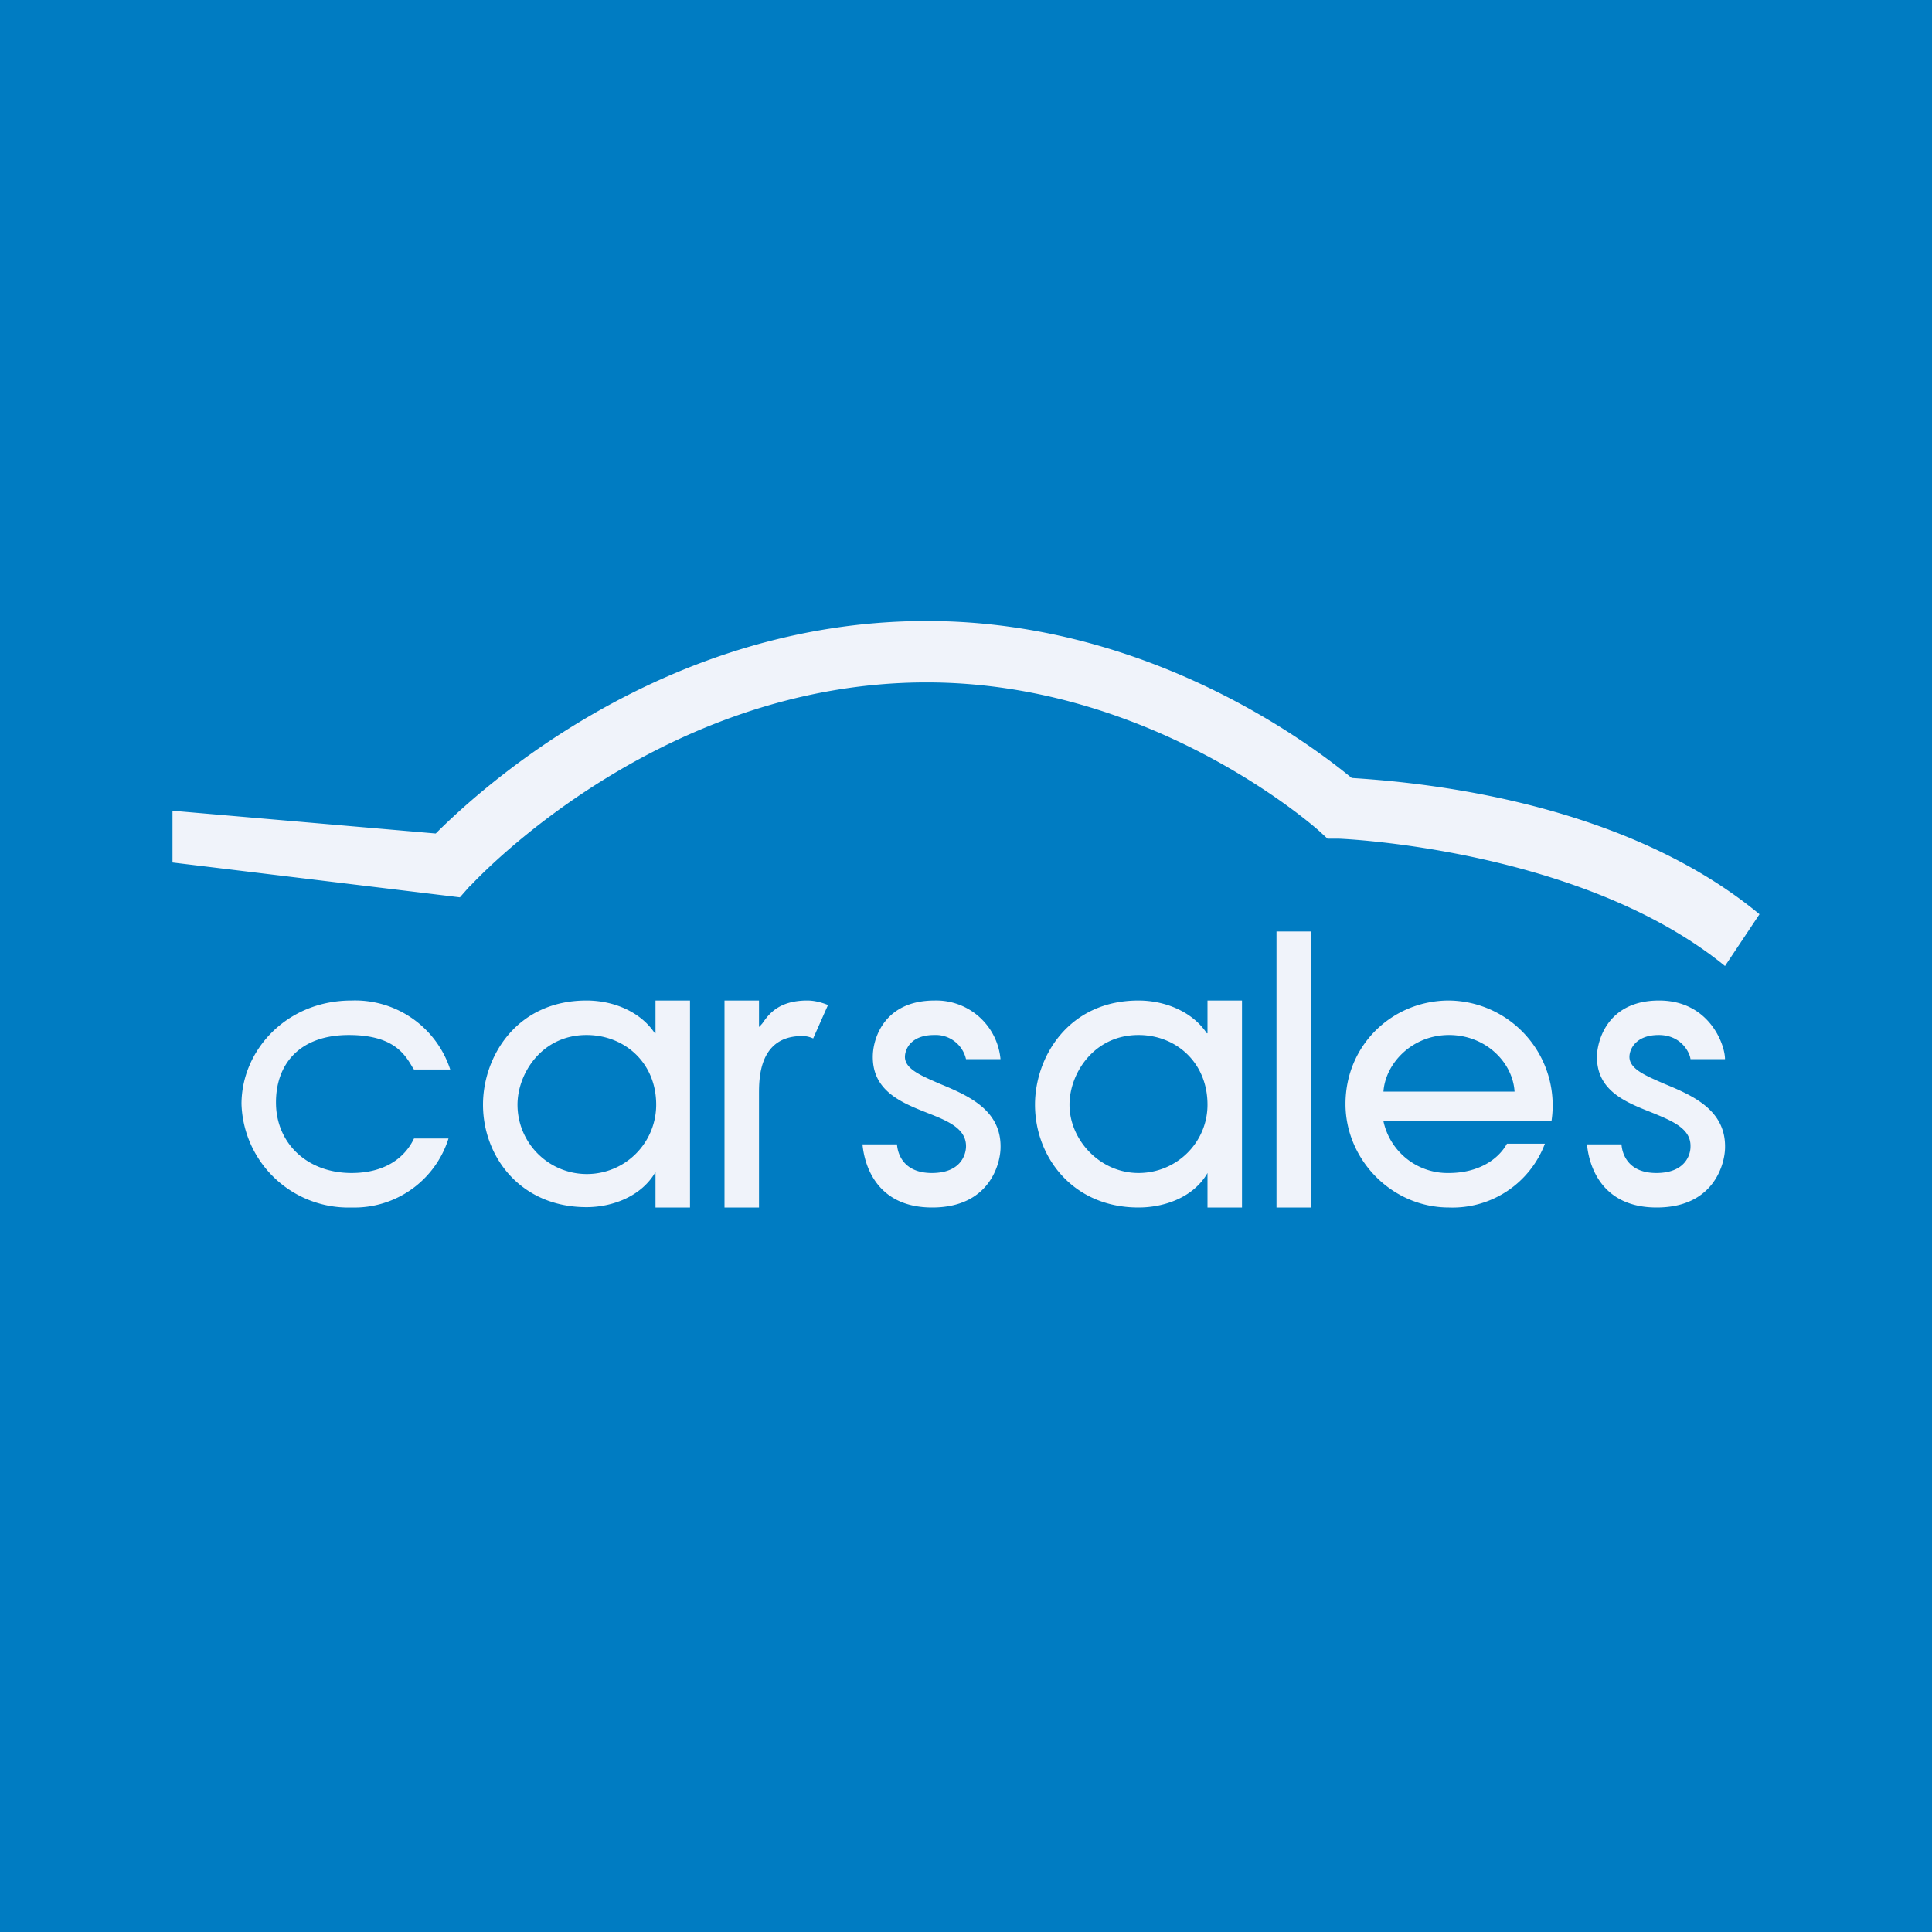
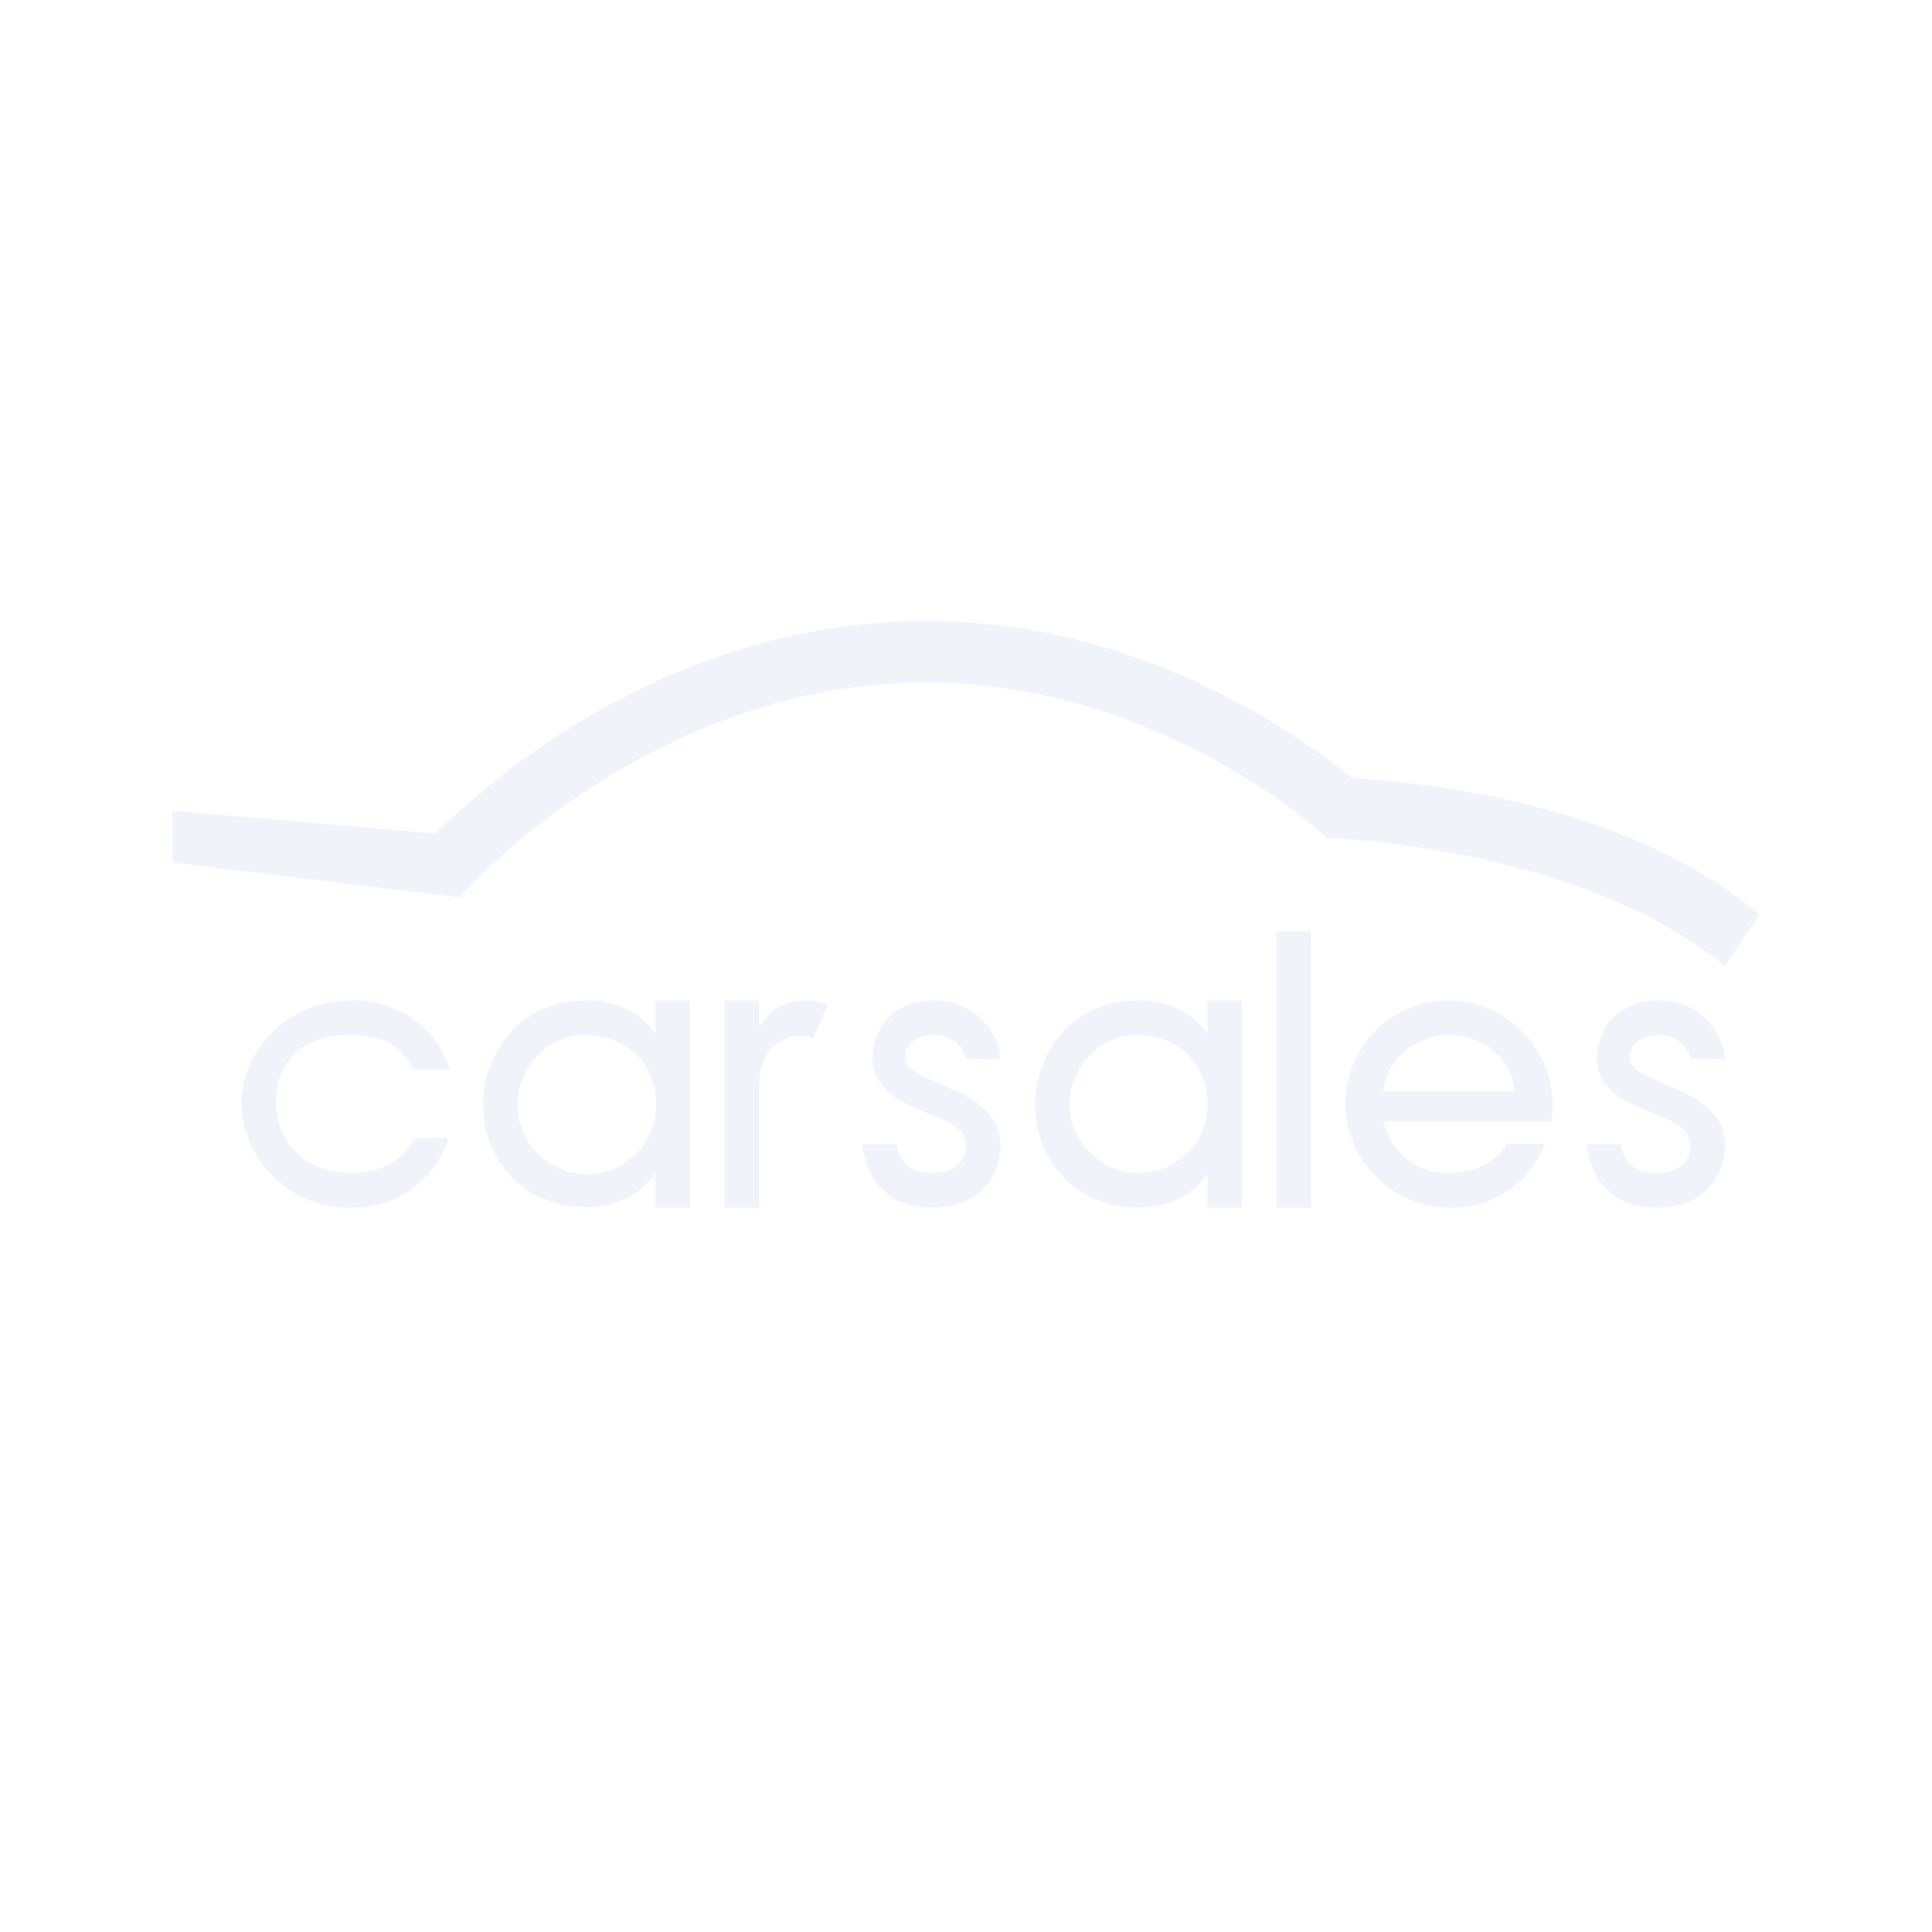
<svg xmlns="http://www.w3.org/2000/svg" width="56" height="56" viewBox="0 0 56 56">
-   <path fill="#007CC2" d="M0 0h56v56H0z" />
  <path fill-rule="evenodd" d="M39.18 22.55c1.5.1 7.68.52 11.82 3.95L50 28c-4.17-3.4-11.12-3.69-11.2-3.69h-.32l-.25-.23c-.25-.22-4.92-4.3-11.37-4.3-7.68 0-12.95 5.6-13.22 5.89h-.01l-.3.34L5 25v-1.5l7.63.66C13.96 22.83 19.25 18 26.86 18c6.47 0 11.2 3.63 12.32 4.55ZM38 35h-1v-8h1v8Zm-26-4-.03-.04c-.23-.4-.56-.96-1.86-.96-1.44 0-2.13.86-2.11 2 .02 1.14.9 2 2.19 2 .93 0 1.53-.41 1.81-1h1a2.86 2.86 0 0 1-2.81 2A3.1 3.1 0 0 1 7 32c0-1.55 1.3-3 3.19-3a2.9 2.9 0 0 1 2.86 2H12Zm7 2.97c-.4.7-1.24 1.02-2 1.02-1.91 0-3-1.46-3-2.97 0-1.39.97-3.02 3-3.02.79 0 1.57.33 1.98.95H19V29h1v6h-1v-1.03ZM17 30c-1.3 0-2 1.12-2 2.02a2 2 0 0 0 4.02 0C19.02 30.8 18.1 30 17 30Zm16 5c.76 0 1.6-.3 2-1v1h1v-6h-1v.95h-.02c-.41-.62-1.2-.95-1.98-.95-2.03 0-3 1.64-3 3.02 0 1.51 1.09 2.98 3 2.98Zm-2-2.98c0-.9.7-2.02 2-2.02 1.09 0 2 .8 2 2.02 0 1.09-.89 1.98-2 1.98-1.12 0-2-.96-2-1.98Zm9.1.48A1.9 1.9 0 0 0 42 34c.81 0 1.41-.36 1.68-.85h1.1A2.86 2.86 0 0 1 42 35c-1.66 0-3-1.39-3-3 0-1.71 1.36-3 3-3a3.04 3.04 0 0 1 2.97 3.5H40.1ZM42 30c1.07 0 1.85.8 1.9 1.64h-3.8c.06-.83.84-1.64 1.9-1.64Zm5.23.62c.01-.23.2-.62.85-.62.65 0 .9.51.92.7h1c0-.44-.47-1.7-1.91-1.7s-1.77 1.08-1.8 1.57c-.04 1.03.81 1.37 1.57 1.67.61.25 1.16.47 1.14 1 0 .23-.15.76-.99.76-.81 0-.99-.54-1.01-.83h-1c.05.56.38 1.83 2.02 1.83 1.64 0 1.96-1.23 1.98-1.69.05-1.14-.95-1.56-1.77-1.9-.55-.24-1.01-.43-1-.79ZM27.08 30c-.66 0-.84.39-.85.62-.01.36.45.55 1 .79.82.34 1.82.76 1.77 1.9-.02.46-.34 1.69-1.98 1.69s-1.97-1.27-2.02-1.83h1c.02.29.2.83 1.01.83.84 0 .98-.53.99-.75.02-.54-.53-.76-1.14-1-.76-.3-1.6-.65-1.56-1.68.02-.5.35-1.57 1.79-1.57A1.87 1.87 0 0 1 29 30.7h-1a.9.9 0 0 0-.92-.7Zm-3.68-1c-.83 0-1.12.4-1.3.66a2.2 2.2 0 0 1-.09.1H22V29h-1v6h1v-3.29c0-.45 0-1.68 1.25-1.68.11 0 .21.02.32.07l.43-.97c-.2-.08-.4-.13-.6-.13Z" fill="#F0F3FA" />
</svg>